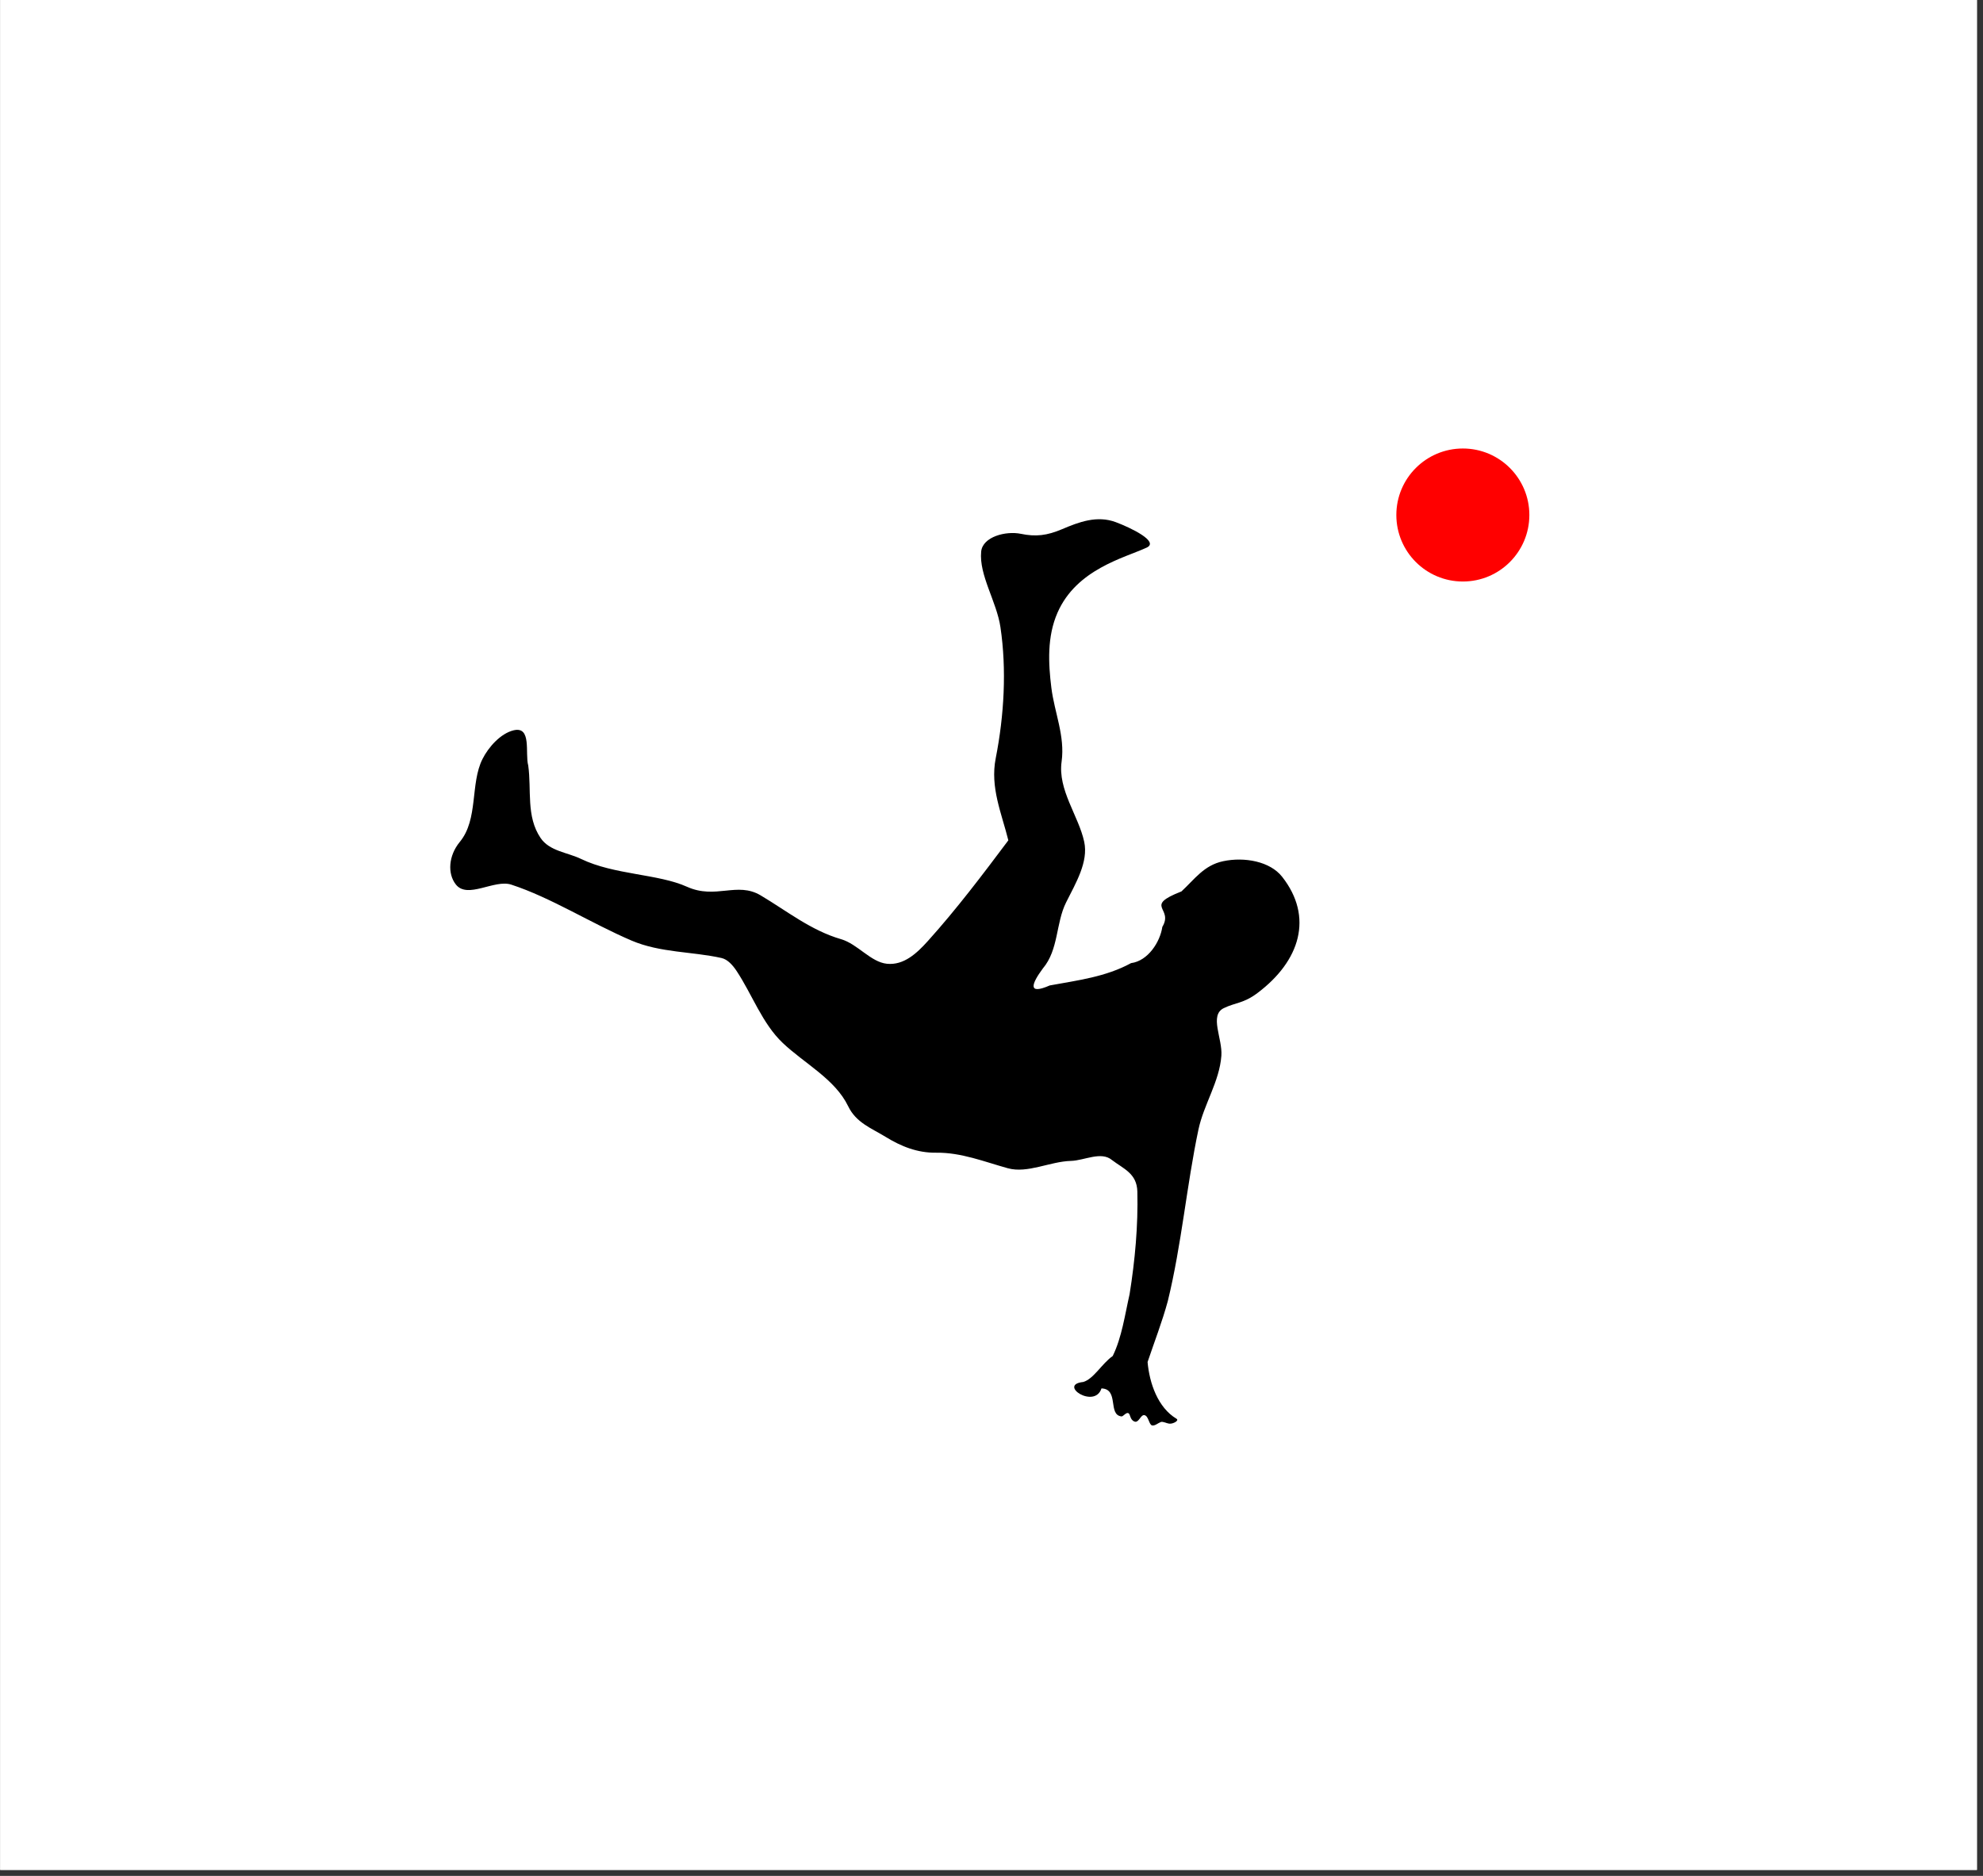
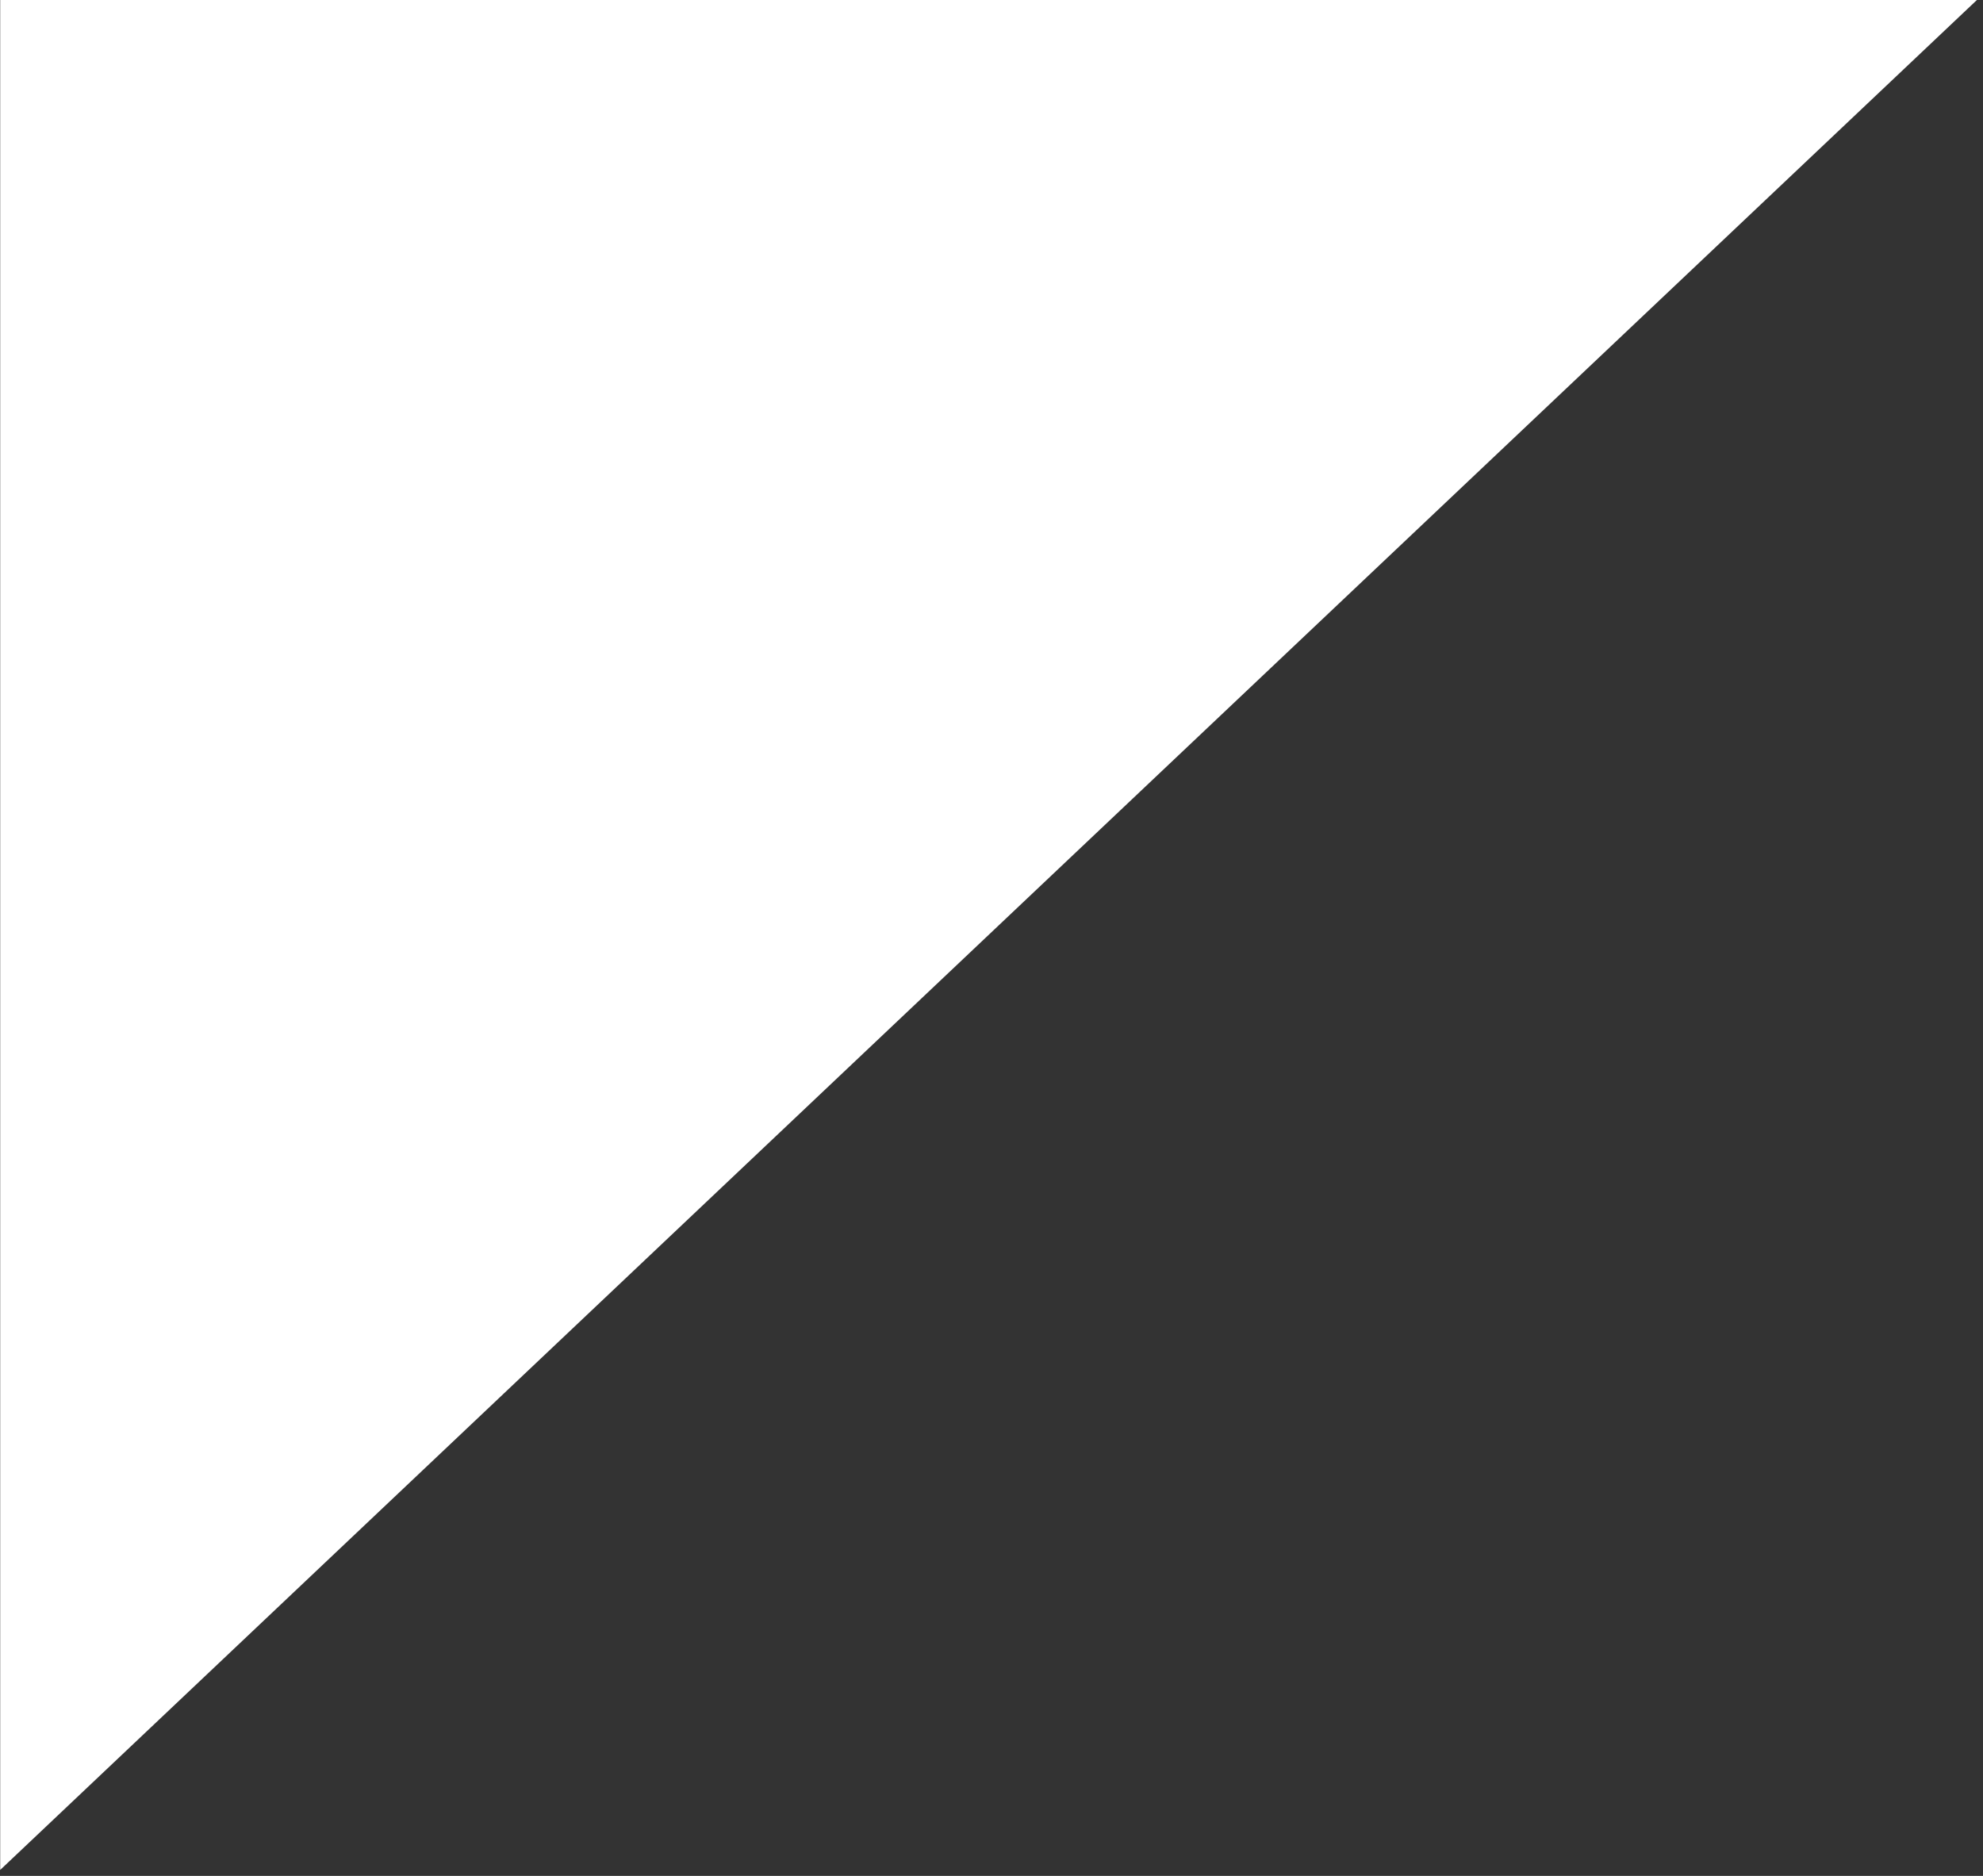
<svg xmlns="http://www.w3.org/2000/svg" width="222" zoomAndPan="magnify" viewBox="0 0 166.5 157.5" height="210" preserveAspectRatio="xMidYMid meet" version="1.0">
  <rect x="0" y="0" width="166.5" height="157.5" fill="#333333" stroke="none" />
  <defs>
    <clipPath id="bedae15b1b">
-       <path d="M 0.016 0 L 165.988 0 L 165.988 157 L 0.016 157 Z M 0.016 0 " clip-rule="nonzero" />
+       <path d="M 0.016 0 L 165.988 0 L 0.016 157 Z M 0.016 0 " clip-rule="nonzero" />
    </clipPath>
    <clipPath id="d24e3ef709">
      <path d="M 117.242 37.656 L 128.41 37.656 L 128.41 48.824 L 117.242 48.824 Z M 117.242 37.656 " clip-rule="nonzero" />
    </clipPath>
    <clipPath id="6e837d72a5">
-       <path d="M 122.828 37.656 C 119.742 37.656 117.242 40.156 117.242 43.238 C 117.242 46.324 119.742 48.824 122.828 48.824 C 125.91 48.824 128.41 46.324 128.41 43.238 C 128.41 40.156 125.91 37.656 122.828 37.656 " clip-rule="nonzero" />
-     </clipPath>
+       </clipPath>
    <clipPath id="c28ce38d96">
-       <path d="M 37.562 43.238 L 110 43.238 L 110 119.727 L 37.562 119.727 Z M 37.562 43.238 " clip-rule="nonzero" />
-     </clipPath>
+       </clipPath>
  </defs>
  <g clip-path="url(#bedae15b1b)">
-     <path fill="#ffffff" d="M 0.016 0 L 166.484 0 L 166.484 164.223 L 0.016 164.223 Z M 0.016 0 " fill-opacity="1" fill-rule="nonzero" />
    <path fill="#ffffff" d="M 0.016 0 L 166.484 0 L 166.484 157.473 L 0.016 157.473 Z M 0.016 0 " fill-opacity="1" fill-rule="nonzero" />
  </g>
  <g clip-path="url(#d24e3ef709)">
    <g clip-path="url(#6e837d72a5)">
-       <path fill="#ff0000" d="M 117.242 37.656 L 128.41 37.656 L 128.41 48.824 L 117.242 48.824 Z M 117.242 37.656 " fill-opacity="1" fill-rule="nonzero" />
-     </g>
+       </g>
  </g>
  <g clip-path="url(#c28ce38d96)">
-     <path fill="#000000" d="M 60.578 80.434 C 58.125 79.883 55.449 80.004 53.023 78.969 C 49.605 77.504 46.246 75.355 42.926 74.273 C 41.496 73.809 39.246 75.52 38.266 74.25 C 37.57 73.355 37.645 71.855 38.609 70.684 C 40.18 68.781 39.469 65.797 40.512 63.727 C 41.016 62.723 42.035 61.578 43.129 61.316 C 44.668 60.953 44.07 63.254 44.352 64.27 C 44.641 66.316 44.156 68.539 45.391 70.359 C 46.141 71.469 47.652 71.566 48.789 72.117 C 51.574 73.461 55.266 73.363 57.684 74.453 C 60.102 75.539 61.887 73.996 63.867 75.176 C 66.074 76.484 68.09 78.121 70.621 78.855 C 72.008 79.258 73.105 80.777 74.469 80.918 C 75.891 81.062 76.984 80.035 77.914 79 C 80.32 76.328 82.504 73.438 84.664 70.555 C 84.098 68.277 83.121 66.113 83.605 63.66 C 84.312 60.066 84.531 56.215 84 52.652 C 83.684 50.512 82.188 48.285 82.383 46.309 C 82.508 45.062 84.457 44.559 85.719 44.82 C 86.961 45.078 87.906 44.969 89.176 44.43 C 90.57 43.836 92.109 43.246 93.695 43.844 C 94.926 44.305 97.375 45.477 96.273 45.98 C 94.387 46.848 90.391 47.789 88.793 51.438 C 87.91 53.449 88.02 55.688 88.277 57.75 C 88.535 59.82 89.434 61.801 89.137 63.938 C 88.801 66.324 90.566 68.496 91.035 70.68 C 91.395 72.367 90.336 74.125 89.516 75.762 C 88.641 77.5 88.898 79.734 87.559 81.316 C 86.633 82.566 86.227 83.574 88.141 82.738 C 90.48 82.309 92.852 82.02 94.969 80.863 C 96.398 80.676 97.41 79.078 97.594 77.82 C 98.574 76.199 95.961 76.109 99.199 74.844 C 100.316 73.809 101.086 72.652 102.691 72.309 C 104.492 71.926 106.641 72.324 107.652 73.613 C 110.301 76.98 109.176 80.68 105.57 83.383 C 104.402 84.258 103.734 84.164 102.75 84.645 C 101.516 85.246 102.66 87.211 102.551 88.641 C 102.391 90.816 101.074 92.723 100.625 94.84 C 99.641 99.492 99.211 104.5 98.055 109.234 C 97.586 110.969 96.914 112.691 96.355 114.355 C 96.512 116.145 97.223 118.184 98.781 119.117 C 99.043 119.273 98.477 119.57 98.172 119.531 C 97.926 119.5 97.648 119.324 97.461 119.395 C 97.223 119.488 96.965 119.727 96.738 119.68 C 96.465 119.625 96.445 118.883 96.09 118.816 C 95.762 118.758 95.625 119.508 95.242 119.348 C 94.855 119.188 94.93 118.727 94.734 118.645 C 94.559 118.566 94.289 118.938 94.172 118.922 C 92.988 118.801 93.988 116.625 92.484 116.57 C 91.918 118.336 88.781 116.254 90.953 116.031 C 91.828 115.777 92.52 114.484 93.43 113.848 C 94.199 112.27 94.449 110.395 94.844 108.664 C 95.301 105.805 95.566 102.926 95.496 100.039 C 95.457 98.516 94.328 98.133 93.367 97.398 C 92.453 96.633 91.043 97.441 89.922 97.469 C 88.16 97.516 86.281 98.543 84.621 98.086 C 82.633 97.535 80.703 96.754 78.613 96.781 C 77.035 96.805 75.668 96.258 74.348 95.445 C 73.164 94.719 71.883 94.266 71.215 92.879 C 70.117 90.605 67.559 89.305 65.73 87.574 C 64 85.941 63.148 83.477 61.84 81.512 C 61.535 81.055 61.105 80.551 60.578 80.434 Z M 60.578 80.434 " fill-opacity="1" fill-rule="nonzero" />
-   </g>
+     </g>
</svg>